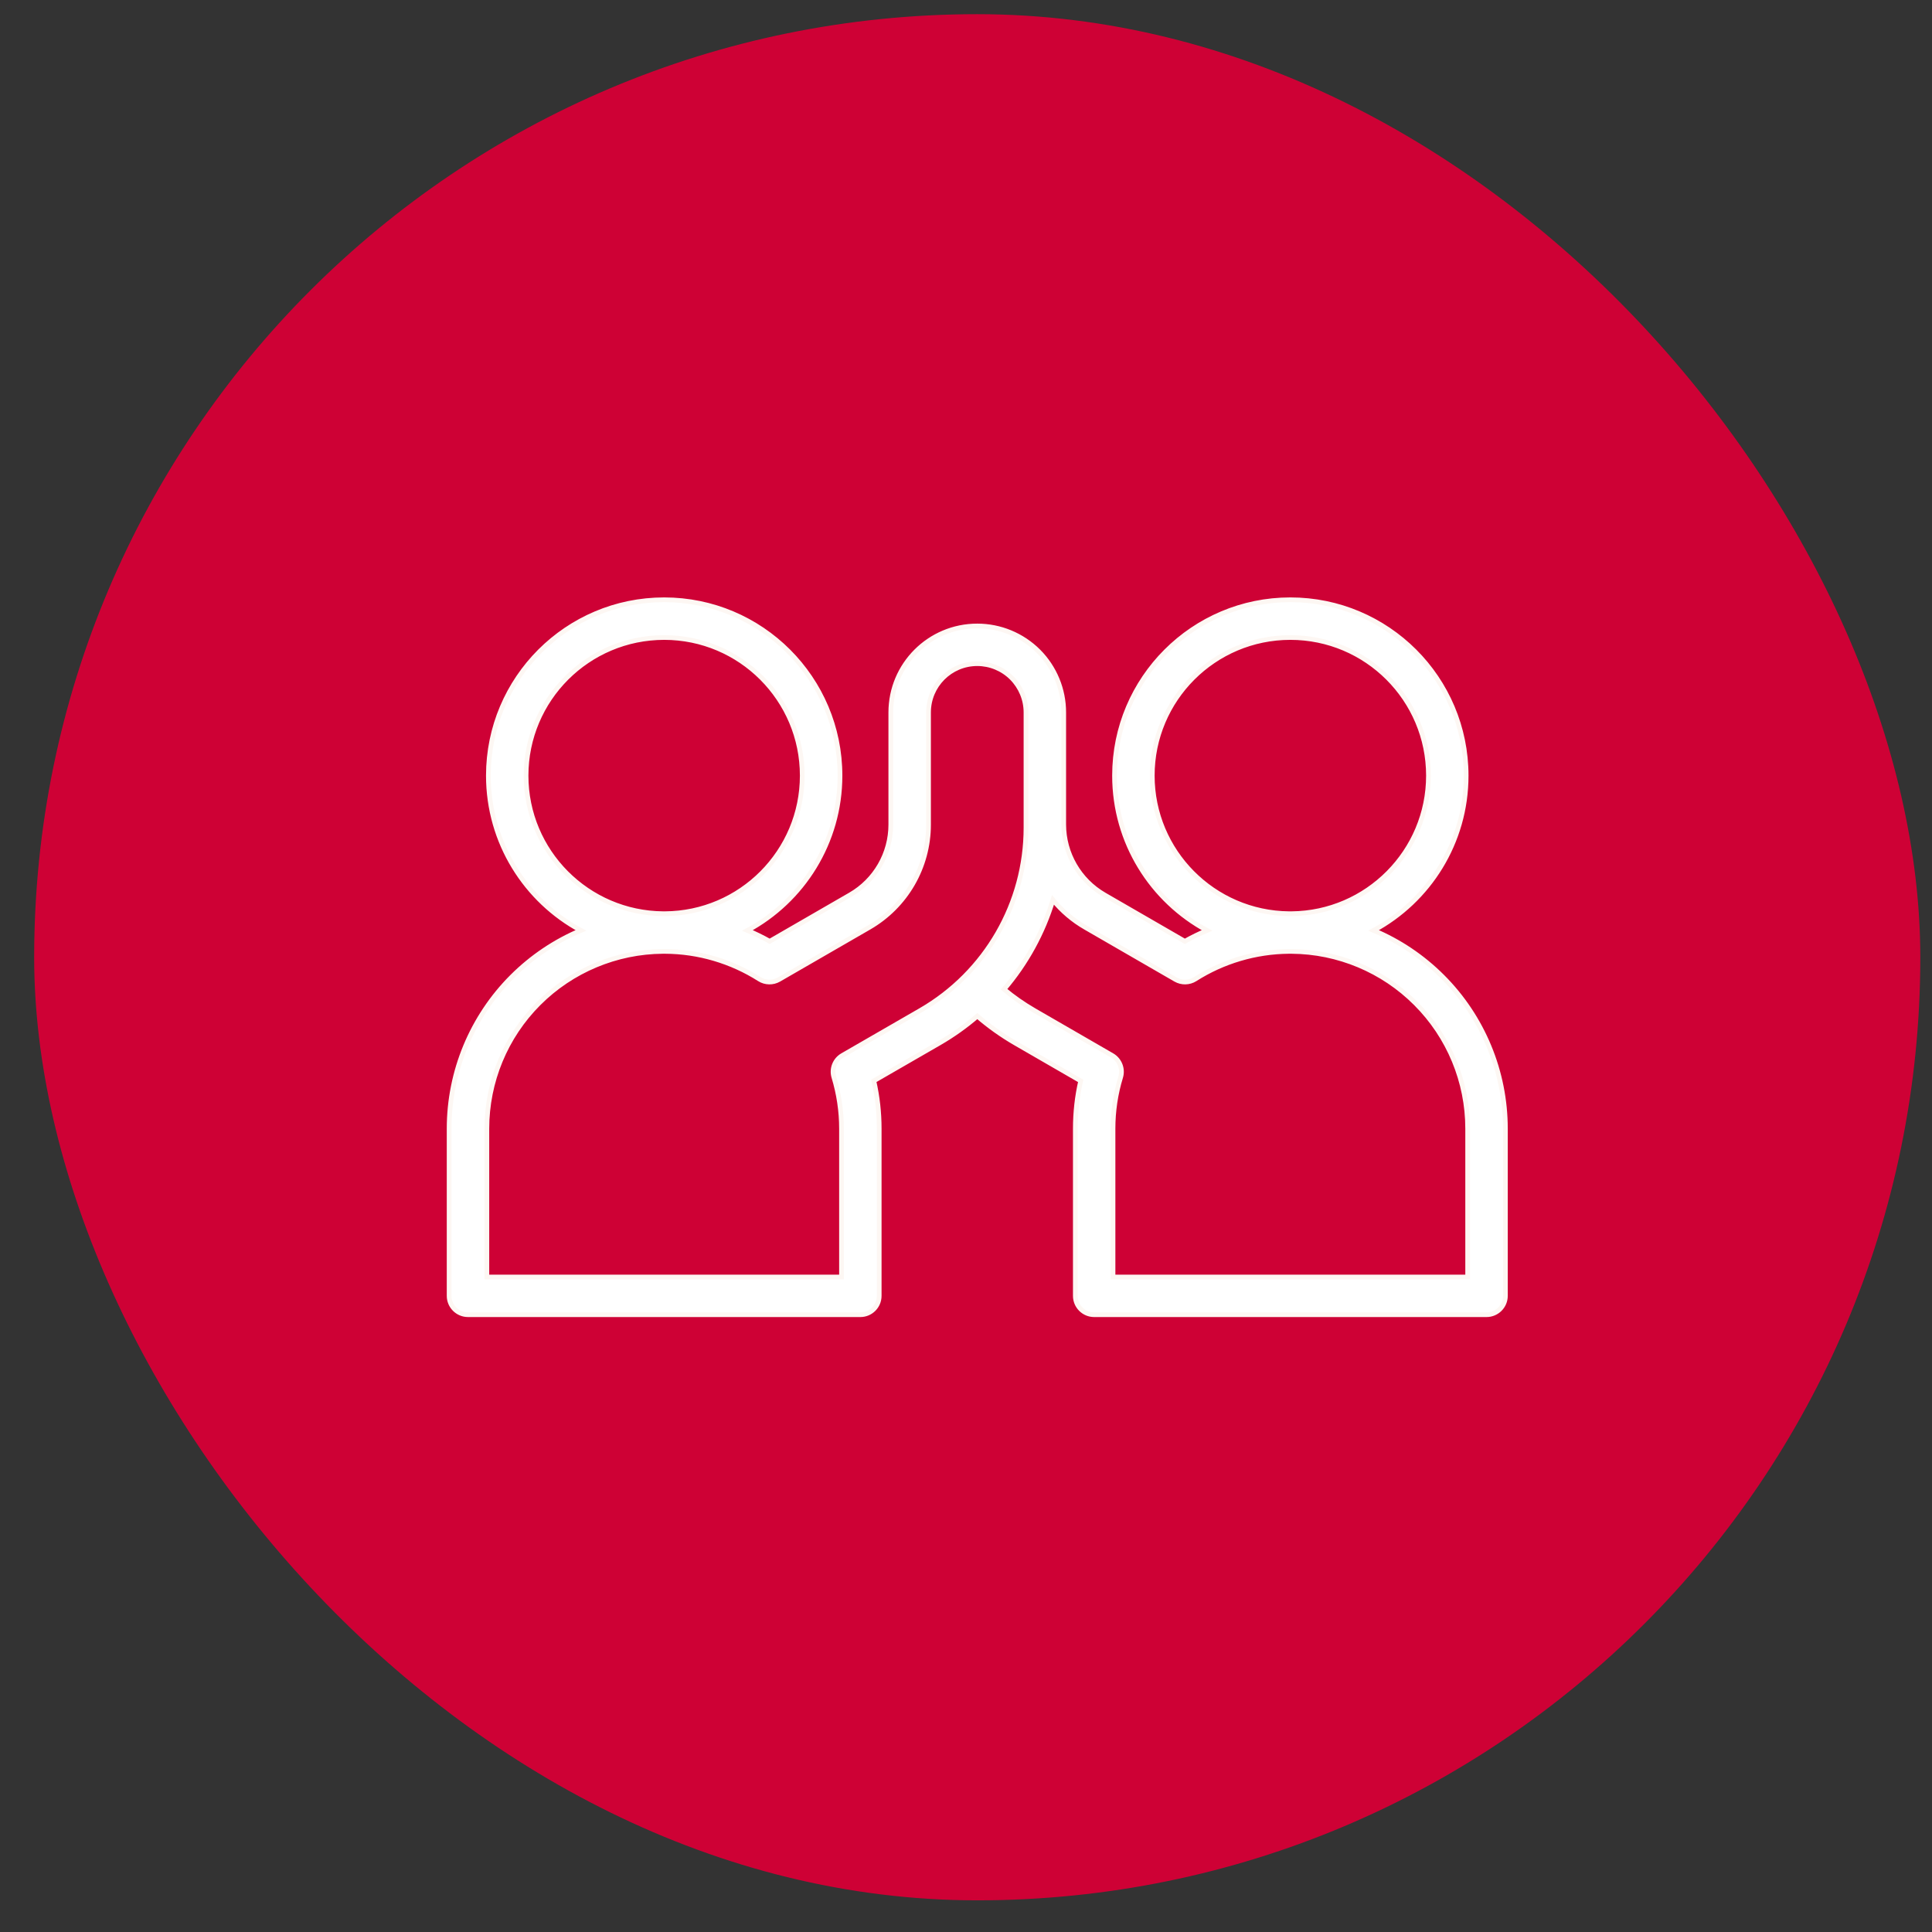
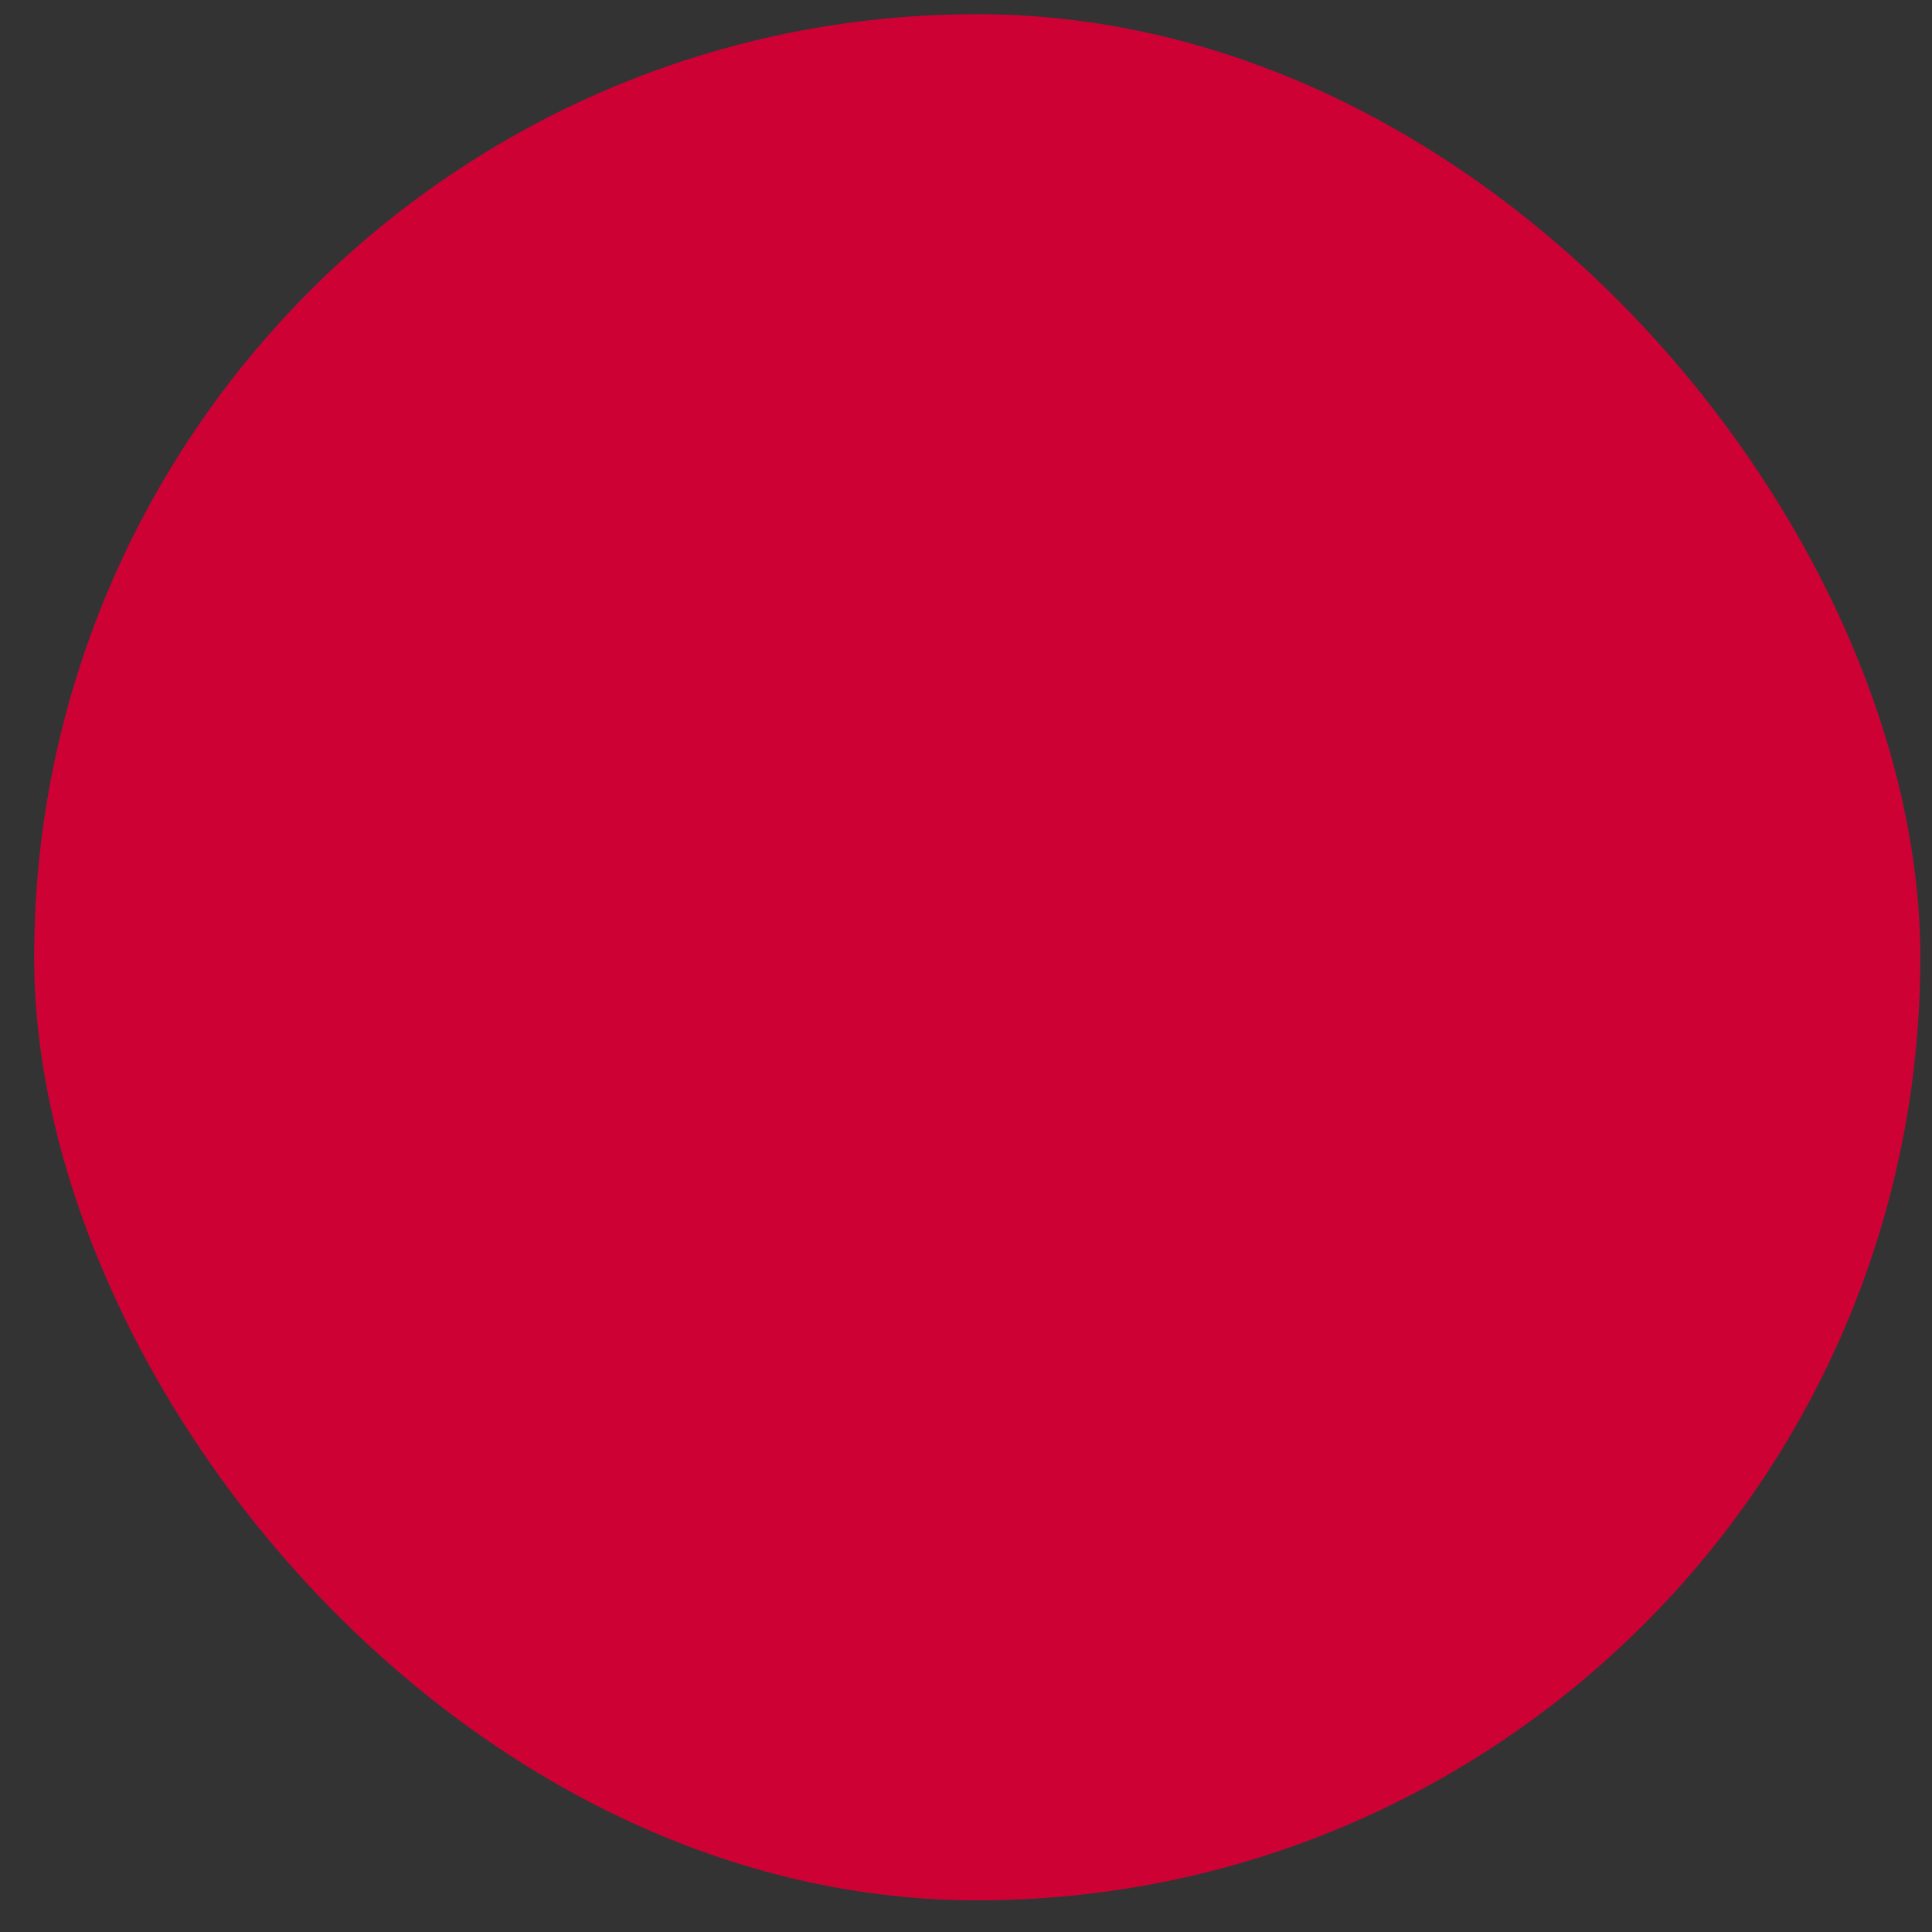
<svg xmlns="http://www.w3.org/2000/svg" width="41" height="41" viewBox="0 0 41 41" fill="none">
  <rect x="0" y="0" width="41" height="41" fill="#333333" stroke="none" />
  <rect x="0.725" y="0.301" width="40.027" height="40.027" rx="20.014" fill="#CE0135" />
-   <path fill-rule="evenodd" clip-rule="evenodd" d="M25.616 19.745C25.454 19.813 25.297 19.89 25.144 19.976L23.437 18.99C22.904 18.682 22.575 18.114 22.574 17.499V15.119C22.574 14.632 22.381 14.165 22.037 13.821C21.692 13.477 21.226 13.284 20.739 13.284C19.725 13.284 18.904 14.105 18.904 15.119C18.904 15.87 18.904 16.782 18.904 17.5C18.904 18.114 18.577 18.681 18.045 18.988L16.334 19.976C16.181 19.89 16.024 19.813 15.862 19.745C17.031 19.115 17.826 17.879 17.826 16.46C17.826 14.4 16.154 12.728 14.095 12.728C12.035 12.728 10.364 14.4 10.364 16.46C10.364 17.879 11.159 19.115 12.328 19.745C11.787 19.972 11.29 20.304 10.867 20.726C10.012 21.581 9.531 22.742 9.531 23.952C9.531 25.772 9.531 27.5 9.531 27.5C9.531 27.721 9.711 27.9 9.932 27.9H18.258C18.479 27.9 18.658 27.721 18.658 27.5V23.952C18.658 23.608 18.62 23.267 18.544 22.937L19.936 22.134C20.224 21.967 20.493 21.776 20.74 21.563C20.989 21.778 21.26 21.971 21.551 22.139L22.934 22.938C22.858 23.267 22.82 23.608 22.82 23.952V27.5C22.82 27.721 22.999 27.9 23.22 27.9H31.546C31.767 27.9 31.947 27.721 31.947 27.5C31.947 27.5 31.947 25.772 31.947 23.952C31.947 22.742 31.466 21.581 30.61 20.726C30.188 20.304 29.691 19.972 29.15 19.745C30.319 19.115 31.114 17.879 31.114 16.46C31.114 14.4 29.442 12.728 27.383 12.728C25.324 12.728 23.652 14.4 23.652 16.46C23.652 17.879 24.447 19.115 25.616 19.745ZM21.773 15.119V17.564C21.773 19.164 20.921 20.641 19.536 21.441C18.657 21.947 17.879 22.397 17.879 22.397C17.718 22.49 17.642 22.682 17.696 22.86C17.802 23.211 17.858 23.579 17.858 23.952V27.1H10.332V23.952C10.332 22.954 10.728 21.998 11.433 21.293C12.133 20.593 13.08 20.197 14.069 20.19C14.078 20.19 14.106 20.19 14.111 20.19C14.826 20.193 15.52 20.4 16.115 20.778C16.241 20.858 16.401 20.861 16.53 20.787L18.445 19.681C19.224 19.231 19.705 18.4 19.705 17.5V15.119C19.705 14.547 20.167 14.084 20.739 14.084C21.014 14.084 21.277 14.193 21.471 14.387C21.664 14.582 21.773 14.844 21.773 15.119ZM22.346 19.097C22.134 19.796 21.78 20.442 21.307 20.995C21.506 21.162 21.721 21.312 21.951 21.445C22.825 21.951 23.599 22.397 23.599 22.397C23.76 22.49 23.836 22.682 23.782 22.86C23.675 23.211 23.62 23.579 23.62 23.952V27.1H31.146V23.952C31.146 22.954 30.75 21.998 30.044 21.293C29.345 20.593 28.398 20.197 27.409 20.19C27.4 20.19 27.363 20.19 27.354 20.19C26.643 20.196 25.954 20.402 25.363 20.778C25.237 20.858 25.077 20.861 24.948 20.787C24.948 20.787 23.89 20.176 23.037 19.683C22.768 19.529 22.536 19.33 22.346 19.097ZM14.095 13.529C15.712 13.529 17.025 14.842 17.025 16.46C17.025 18.072 15.72 19.382 14.109 19.39C14.104 19.39 14.082 19.39 14.076 19.39C12.467 19.379 11.164 18.07 11.164 16.46C11.164 14.842 12.477 13.529 14.095 13.529ZM27.383 13.529C29.001 13.529 30.314 14.842 30.314 16.46C30.314 18.068 29.014 19.376 27.408 19.39C27.4 19.39 27.365 19.39 27.356 19.39C25.751 19.375 24.453 18.068 24.453 16.46C24.453 14.842 25.766 13.529 27.383 13.529Z" fill="white" stroke="#FDF7F3" stroke-width="0.1" />
</svg>